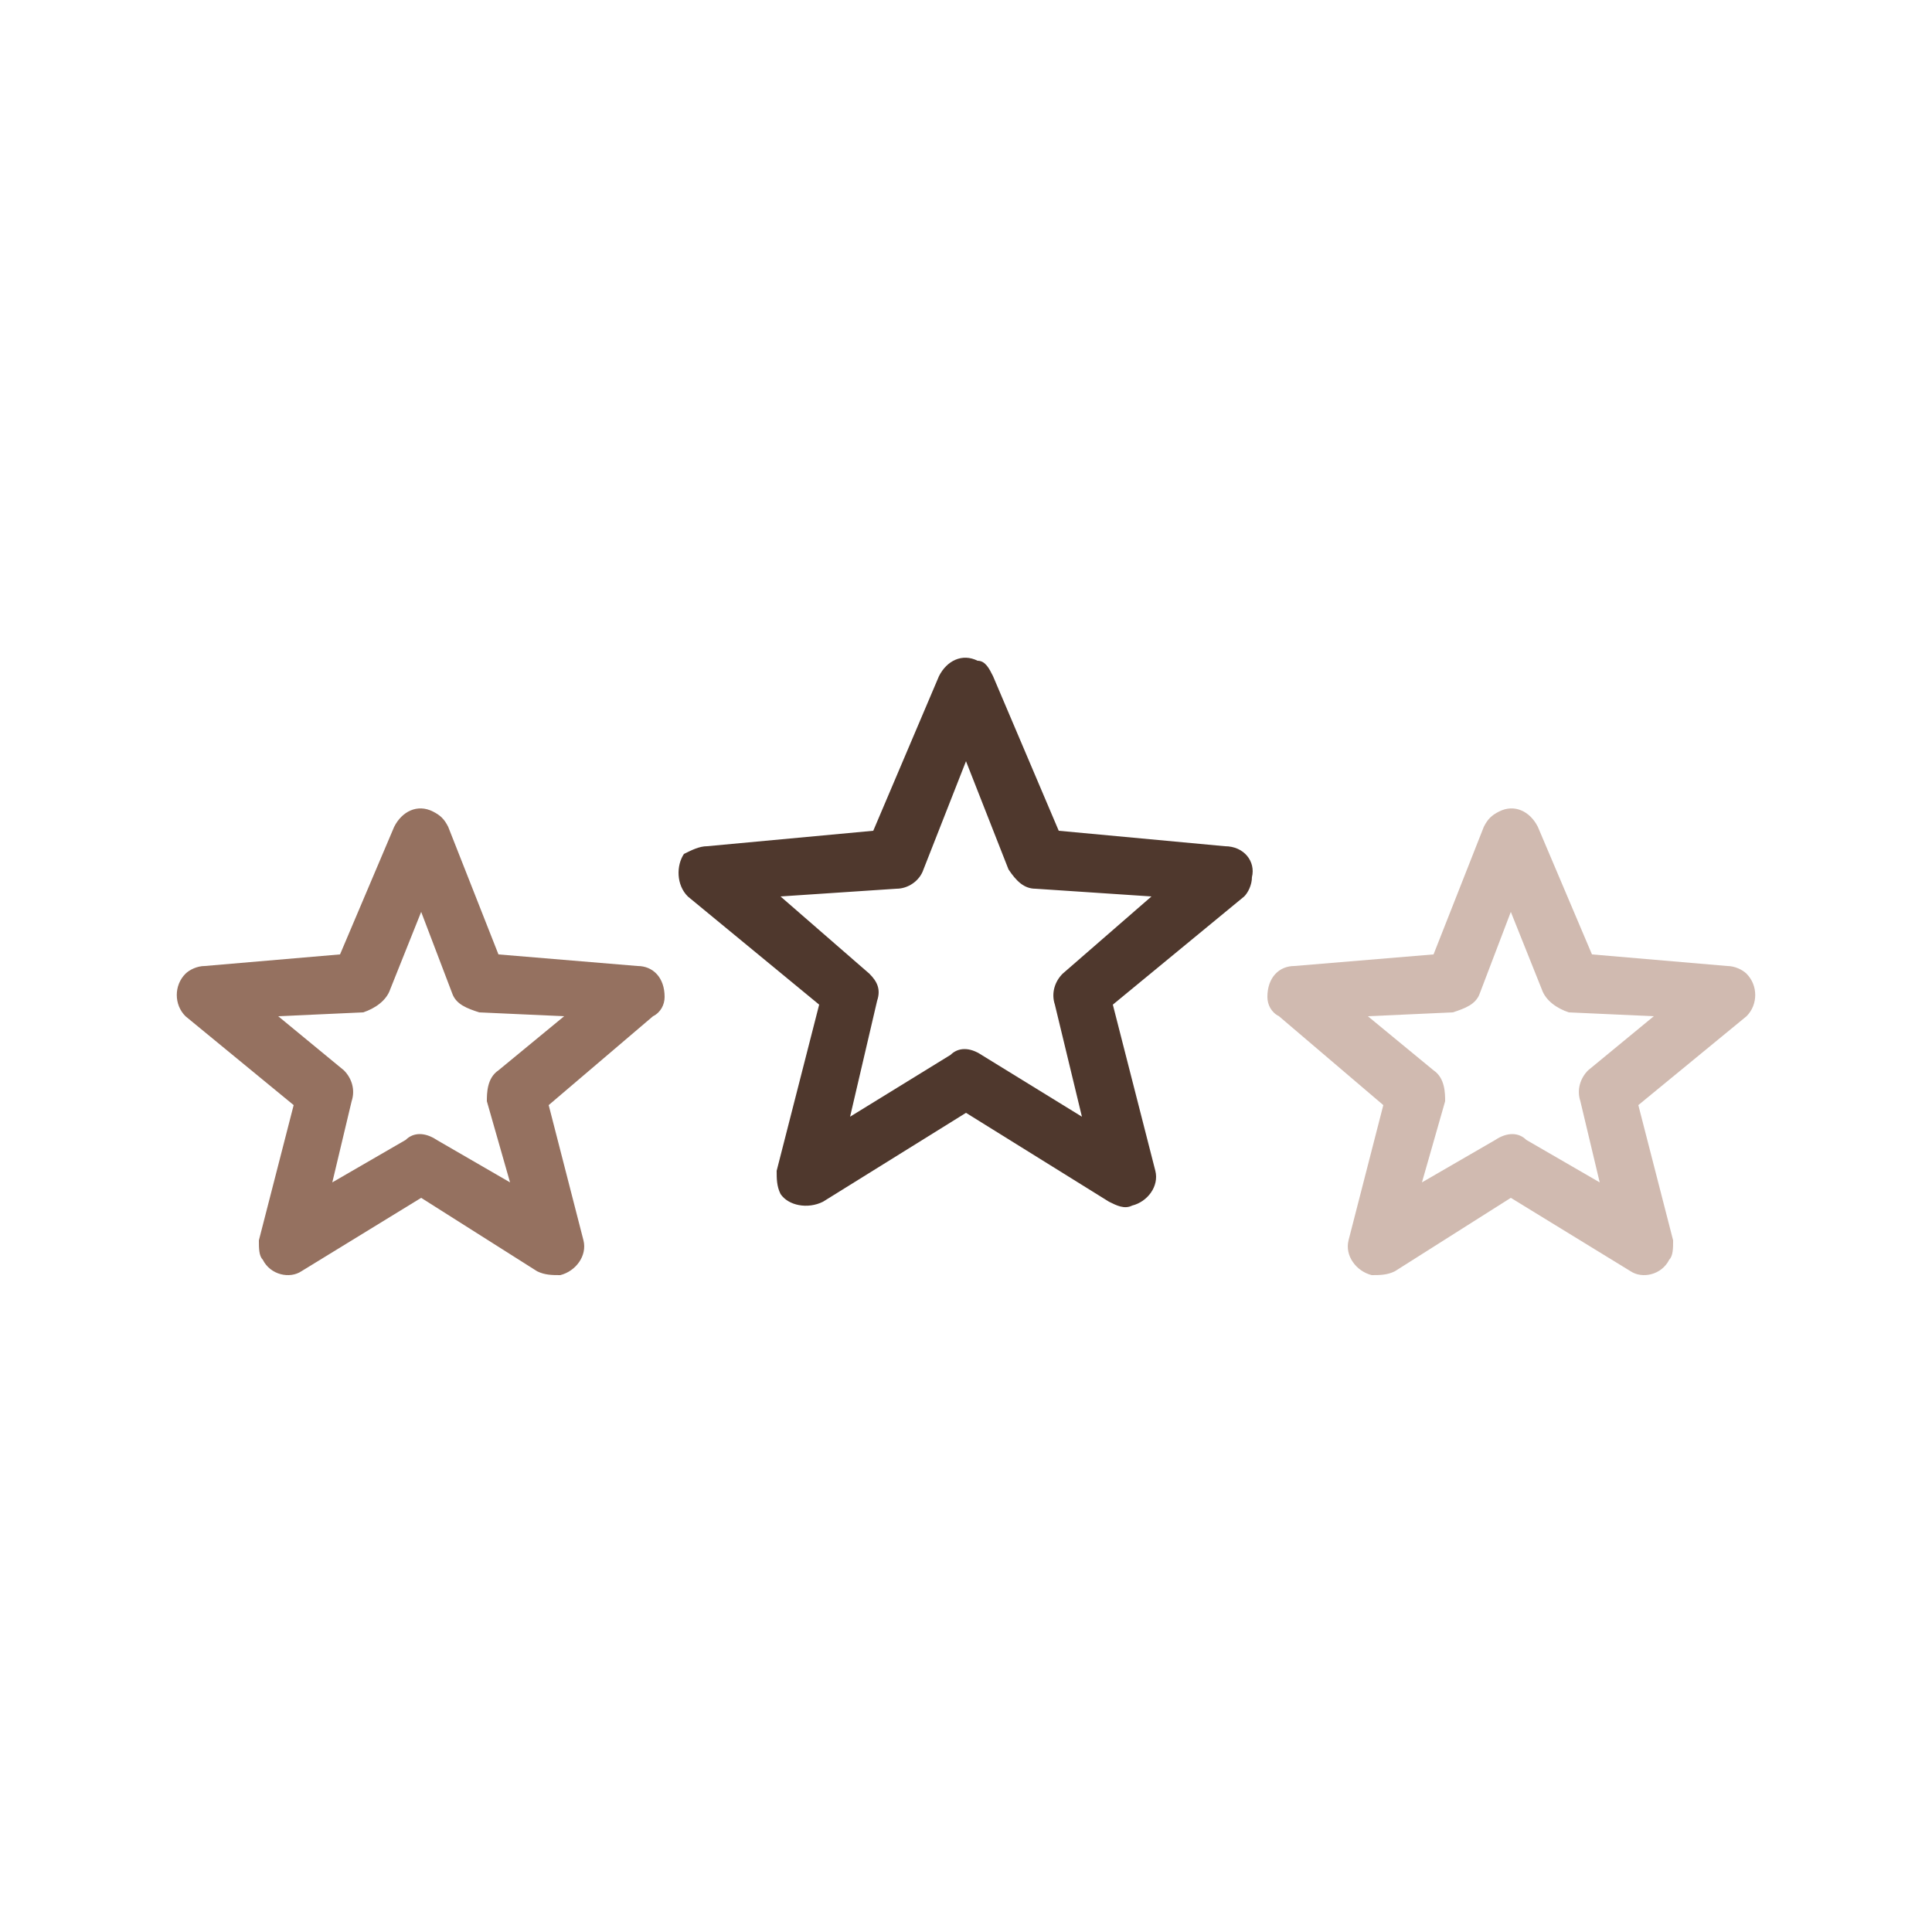
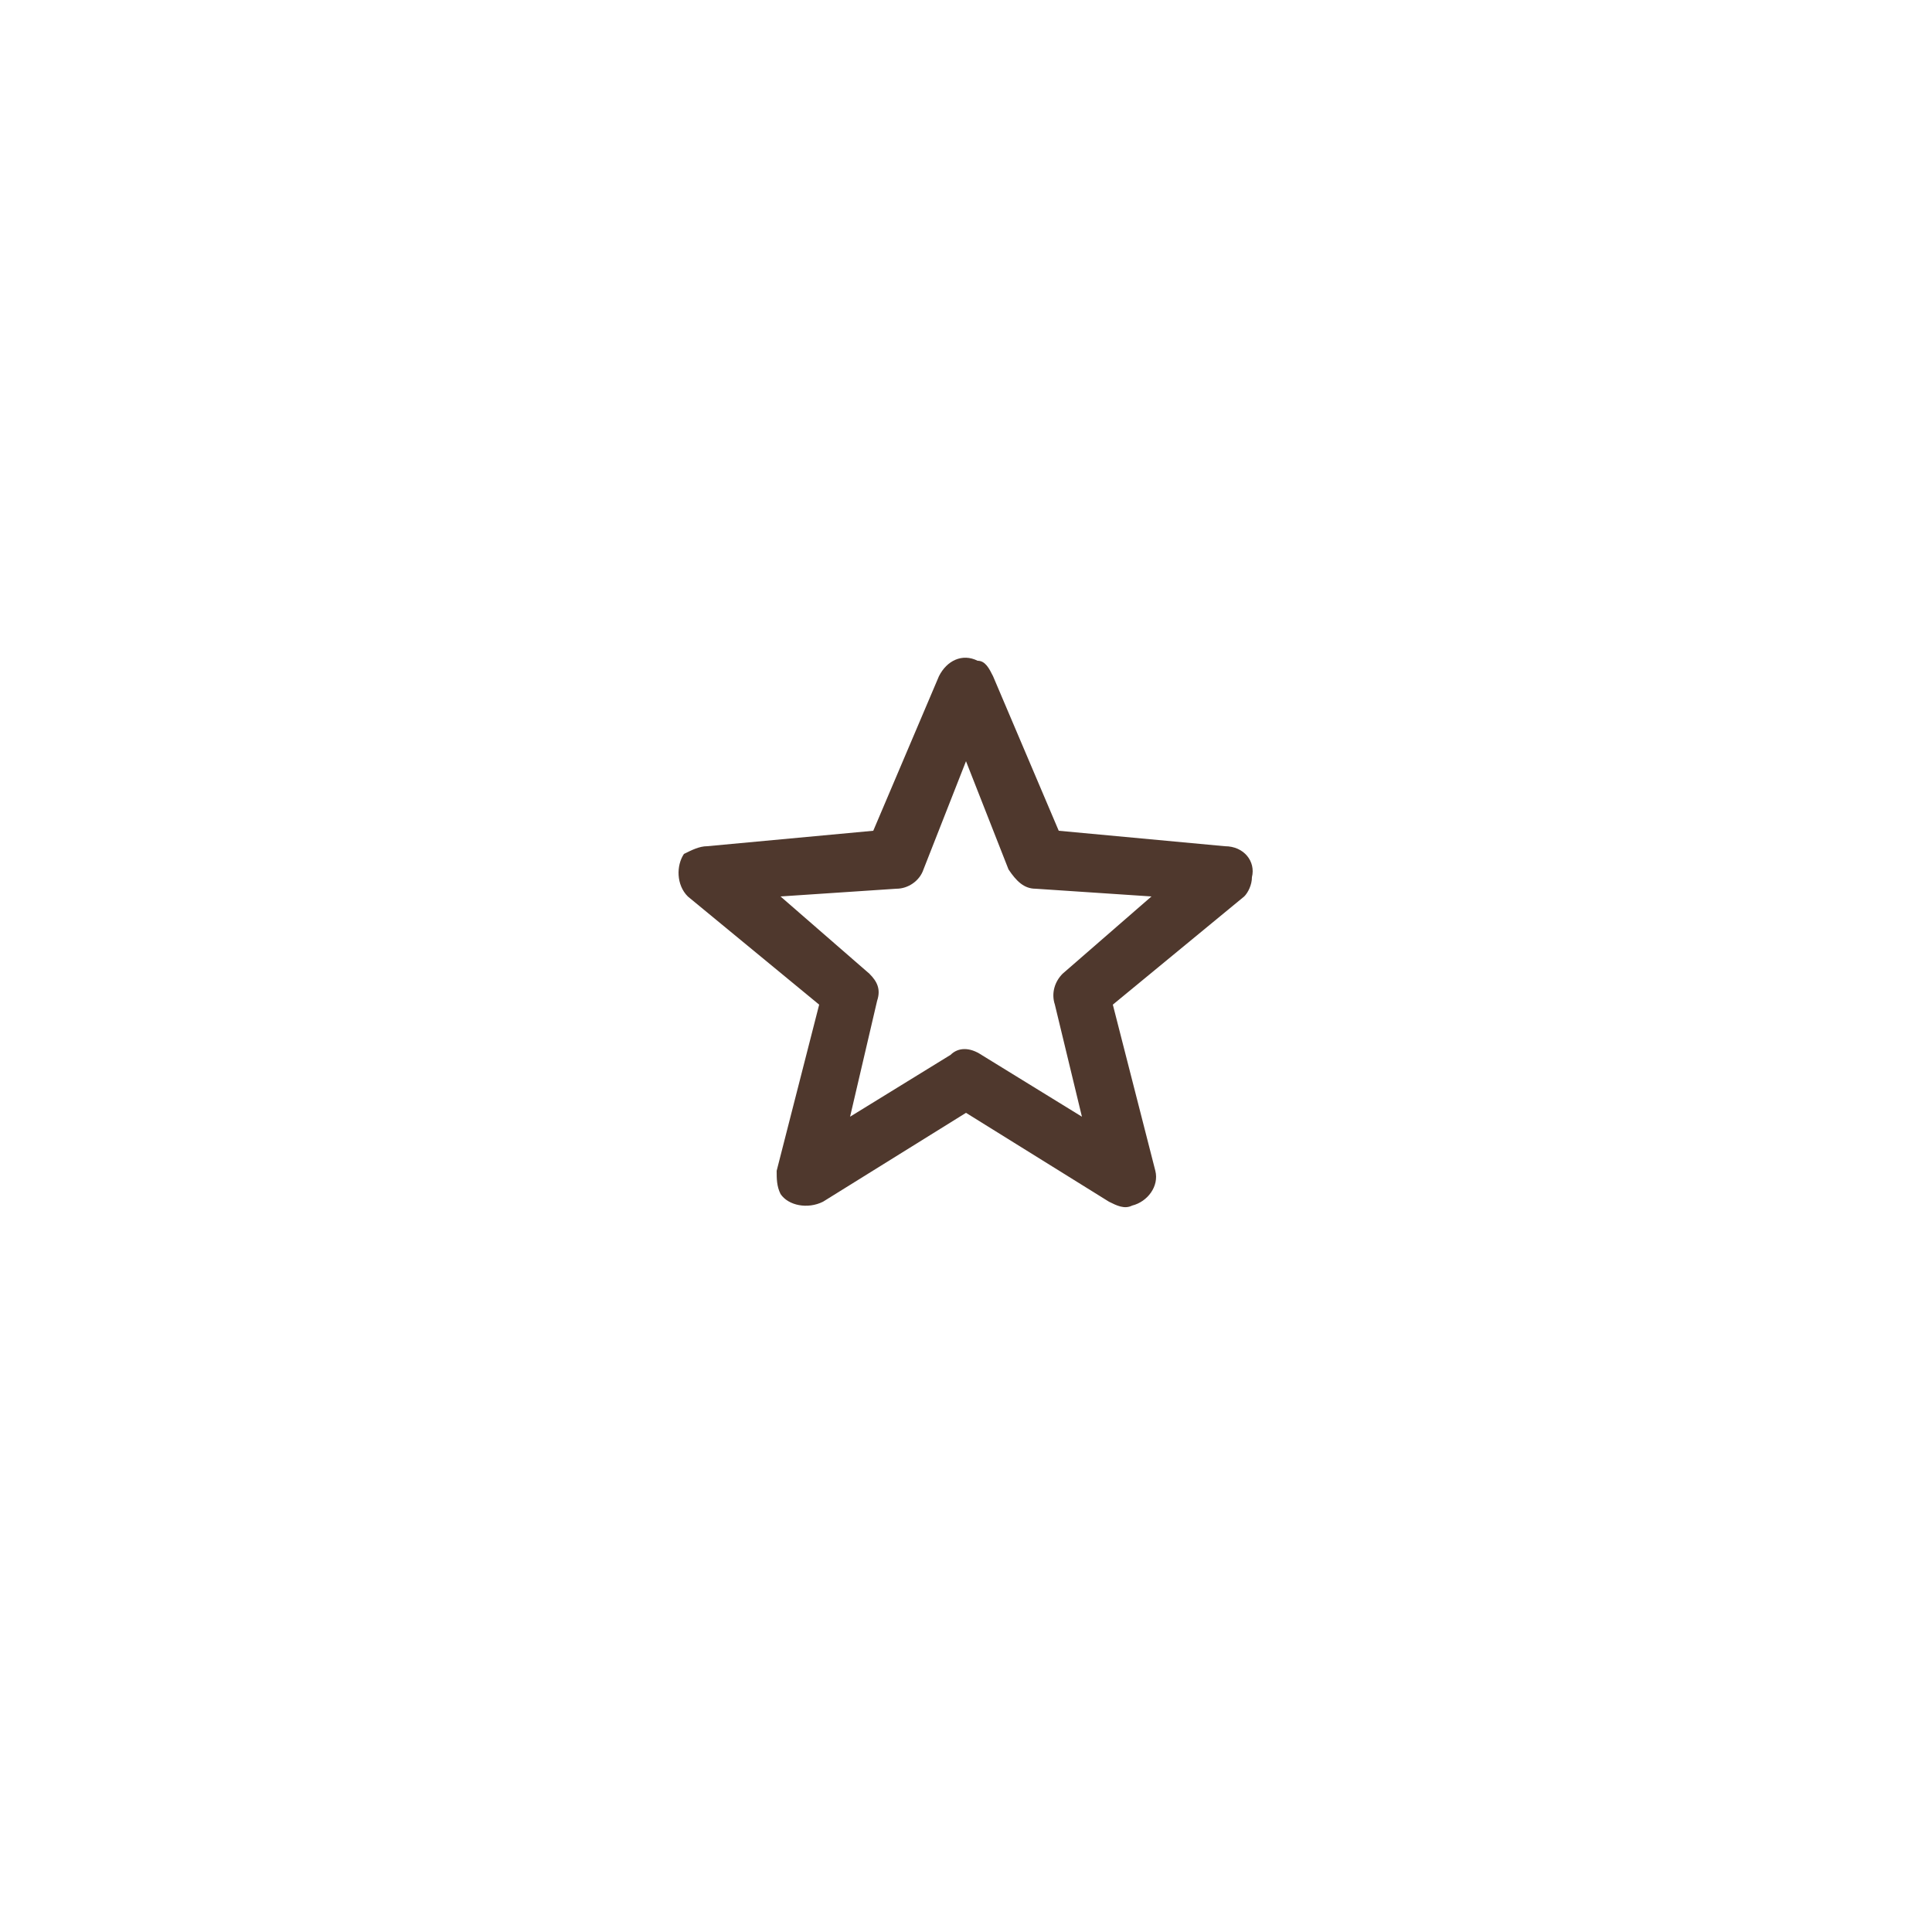
<svg xmlns="http://www.w3.org/2000/svg" xml:space="preserve" width="500px" height="500px" version="1.1" shape-rendering="geometricPrecision" text-rendering="geometricPrecision" image-rendering="optimizeQuality" fill-rule="evenodd" clip-rule="evenodd" viewBox="0 0 500 500">
  <g id="Layer_x0020_1">
-     <rect fill="none" width="500" height="500" />
    <g id="_2215796755392">
-       <path fill="#D0BAB0" fill-rule="nonzero" d="M391 236l-8 21c-1,3 -4,4 -7,5l0 0 -22 1 17 14c3,2 3,6 3,8l-6 21 19 -11c3,-2 6,-2 8,0l19 11 -5 -21c-1,-3 0,-6 2,-8l17 -14 -22 -1c-3,-1 -6,-3 -7,-6l-8 -20zm-20 11l13 -33c1,-2 2,-3 4,-4 4,-2 8,0 10,4l14 33 35 3c2,0 4,1 5,2 3,3 3,8 0,11l-28 23 9 35c0,2 0,4 -1,5 -2,4 -7,5 -10,3l-31 -19 -30 19c-2,1 -4,1 -6,1 -4,-1 -7,-5 -6,-9l9 -35 -27 -23c-2,-1 -3,-3 -3,-5 0,-5 3,-8 7,-8l36 -3z" />
-       <path fill="#957160" fill-rule="nonzero" d="M116 214l13 33 36 3c4,0 7,3 7,8 0,2 -1,4 -3,5l-27 23 9 35c1,4 -2,8 -6,9 -2,0 -4,0 -6,-1l-30 -19 -31 19c-3,2 -8,1 -10,-3 -1,-1 -1,-3 -1,-5l9 -35 -28 -23c-3,-3 -3,-8 0,-11 1,-1 3,-2 5,-2l35 -3 14 -33c2,-4 6,-6 10,-4 2,1 3,2 4,4zm1 43l-8 -21 -8 20c-1,3 -4,5 -7,6l-22 1 17 14c2,2 3,5 2,8l-5 21 19 -11c2,-2 5,-2 8,0l19 11 -6 -21c0,-2 0,-6 3,-8l17 -14 -22 -1 0 0c-3,-1 -6,-2 -7,-5z" />
      <path fill="#4F382D" fill-rule="nonzero" d="M257 175l17 40 43 4c5,0 8,4 7,8 0,2 -1,4 -2,5l-34 28 11 43c1,4 -2,8 -6,9 -2,1 -4,0 -6,-1l-37 -23 -37 23c-4,2 -9,1 -11,-2 -1,-2 -1,-4 -1,-6l11 -43 -34 -28c-3,-3 -3,-8 -1,-11 2,-1 4,-2 6,-2l43 -4 17 -40c2,-4 6,-6 10,-4 2,0 3,2 4,4zm4 50l-11 -28 -11 28c-1,3 -4,5 -7,5l-30 2 23 20c2,2 3,4 2,7l-7 30 26 -16c2,-2 5,-2 8,0l26 16 -7 -29c-1,-3 0,-6 2,-8l23 -20 -30 -2 0 0c-3,0 -5,-2 -7,-5z" />
    </g>
  </g>
</svg>